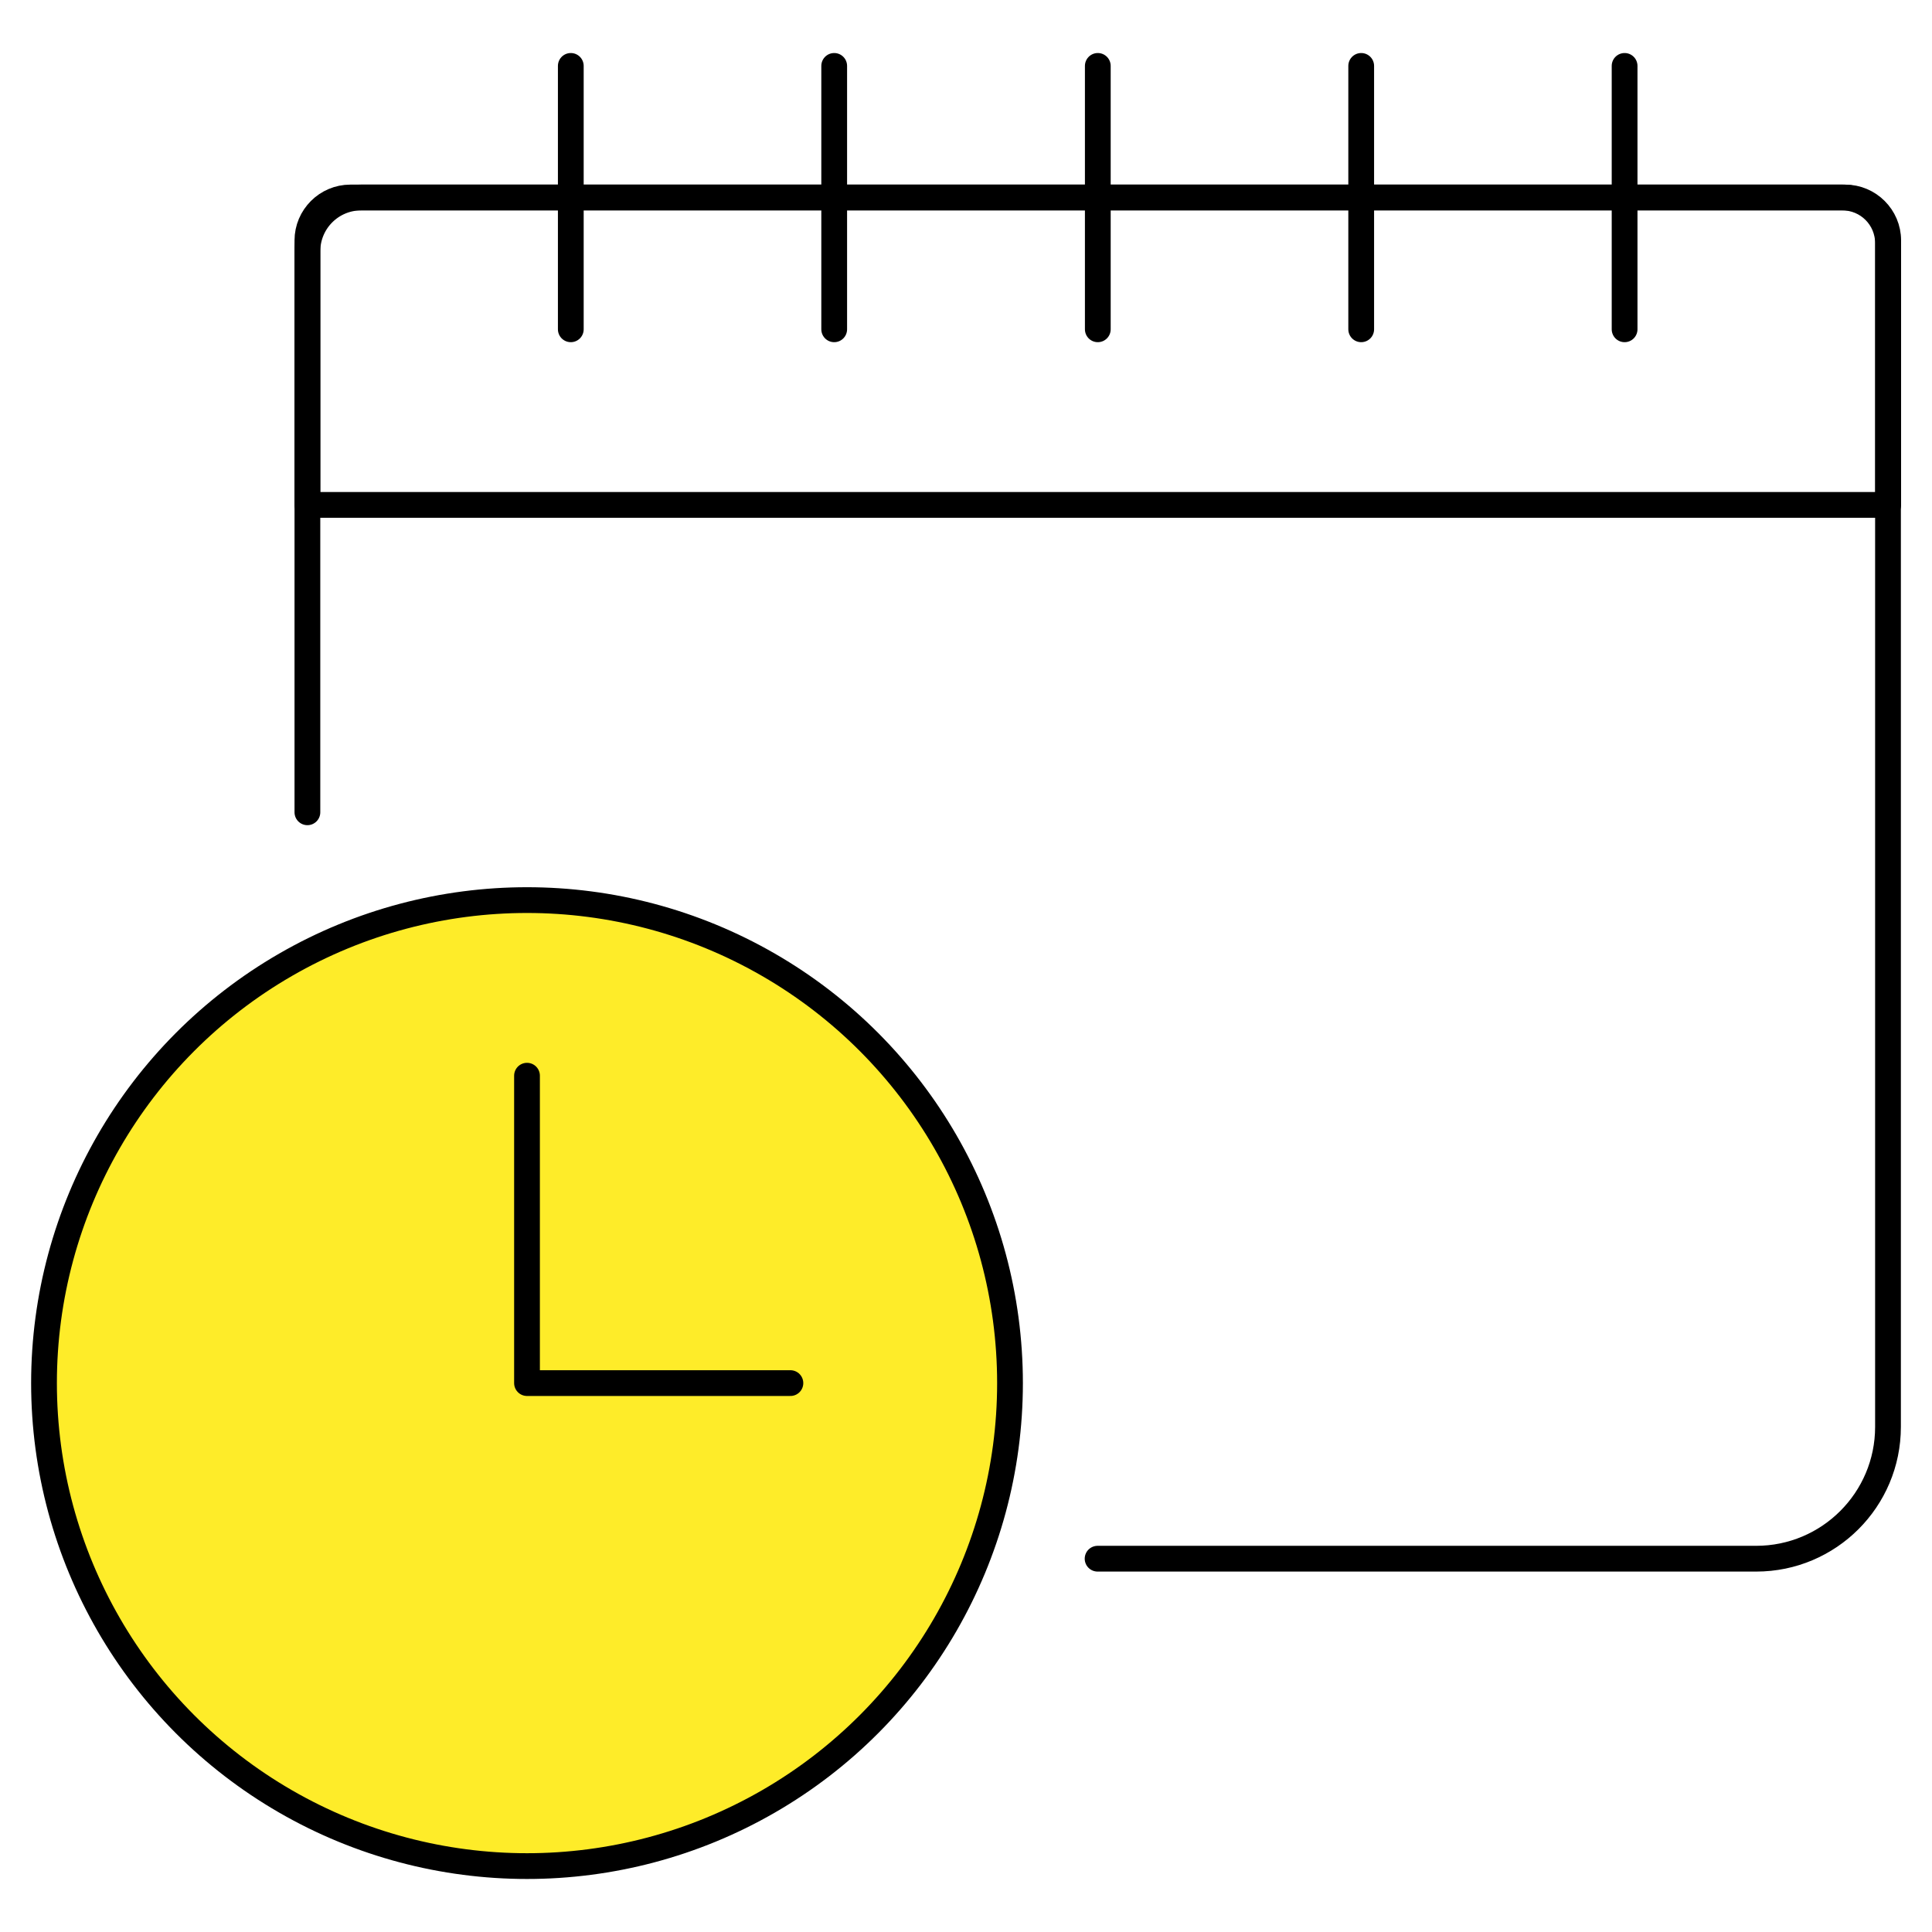
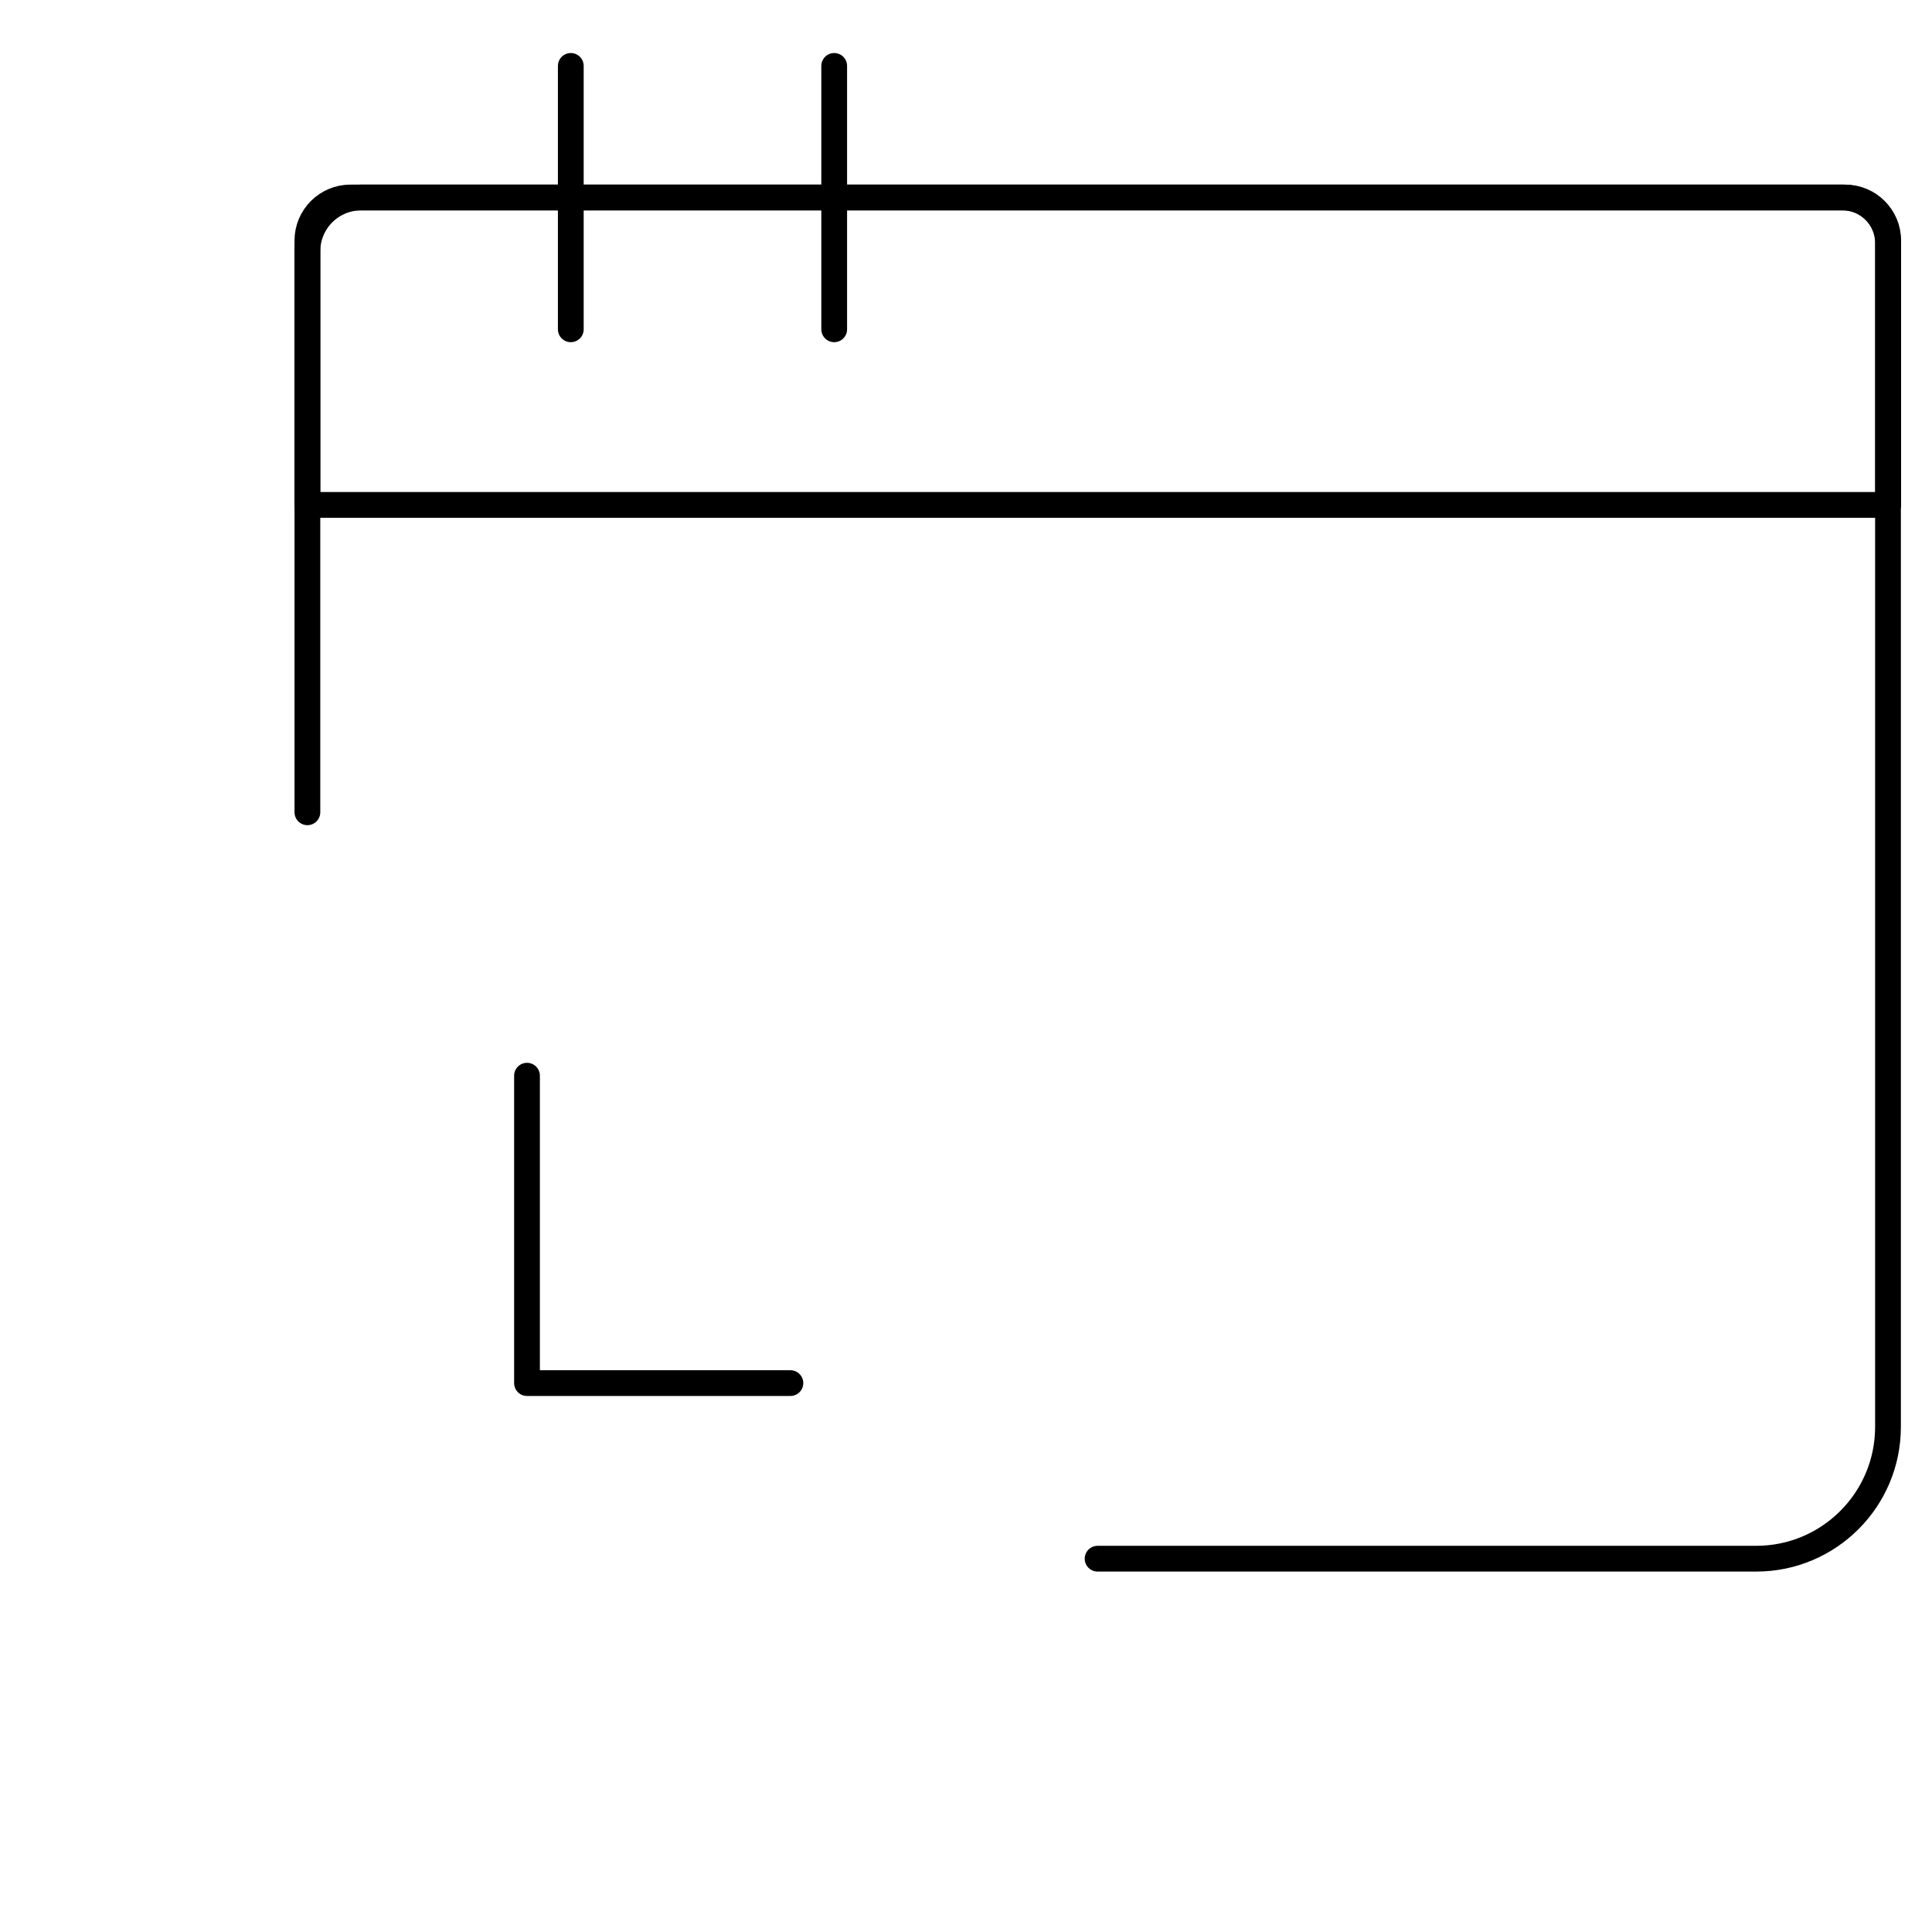
<svg xmlns="http://www.w3.org/2000/svg" id="Text" width="90" height="90" viewBox="0 0 90 90">
  <path d="M14.32,37.84V11.71c0-1.39,1.12-2.51,2.51-2.51h68.99c1.18,0,2.13.95,2.13,2.13v55.14c0,3.39-2.75,6.14-6.14,6.14h-30.68" fill="none" stroke="#000" stroke-linecap="round" stroke-linejoin="round" stroke-width="1.2" />
  <path d="M16.32,9.2h69.64c1.1,0,2,.9,2,2v12.32H14.32v-12.32c0-1.1.9-2,2-2Z" fill="none" stroke="#000" stroke-linecap="round" stroke-linejoin="round" stroke-width="1.2" />
  <line x1="26.59" y1="3.07" x2="26.59" y2="15.34" fill="none" stroke="#000" stroke-linecap="round" stroke-linejoin="round" stroke-width="1.2" />
  <line x1="38.86" y1="3.07" x2="38.86" y2="15.34" fill="none" stroke="#000" stroke-linecap="round" stroke-linejoin="round" stroke-width="1.2" />
-   <line x1="51.14" y1="3.07" x2="51.14" y2="15.34" fill="none" stroke="#000" stroke-linecap="round" stroke-linejoin="round" stroke-width="1.2" />
-   <line x1="63.41" y1="3.07" x2="63.41" y2="15.34" fill="none" stroke="#000" stroke-linecap="round" stroke-linejoin="round" stroke-width="1.2" />
-   <line x1="75.68" y1="3.07" x2="75.68" y2="15.34" fill="none" stroke="#000" stroke-linecap="round" stroke-linejoin="round" stroke-width="1.2" />
-   <circle cx="24.55" cy="64.43" r="22.5" fill="#feec29" stroke="#000" stroke-linecap="round" stroke-linejoin="round" stroke-width="1.2" />
  <polyline points="24.55 50.11 24.55 64.43 36.82 64.43" fill="none" stroke="#000" stroke-linecap="round" stroke-linejoin="round" stroke-width="1.2" />
</svg>